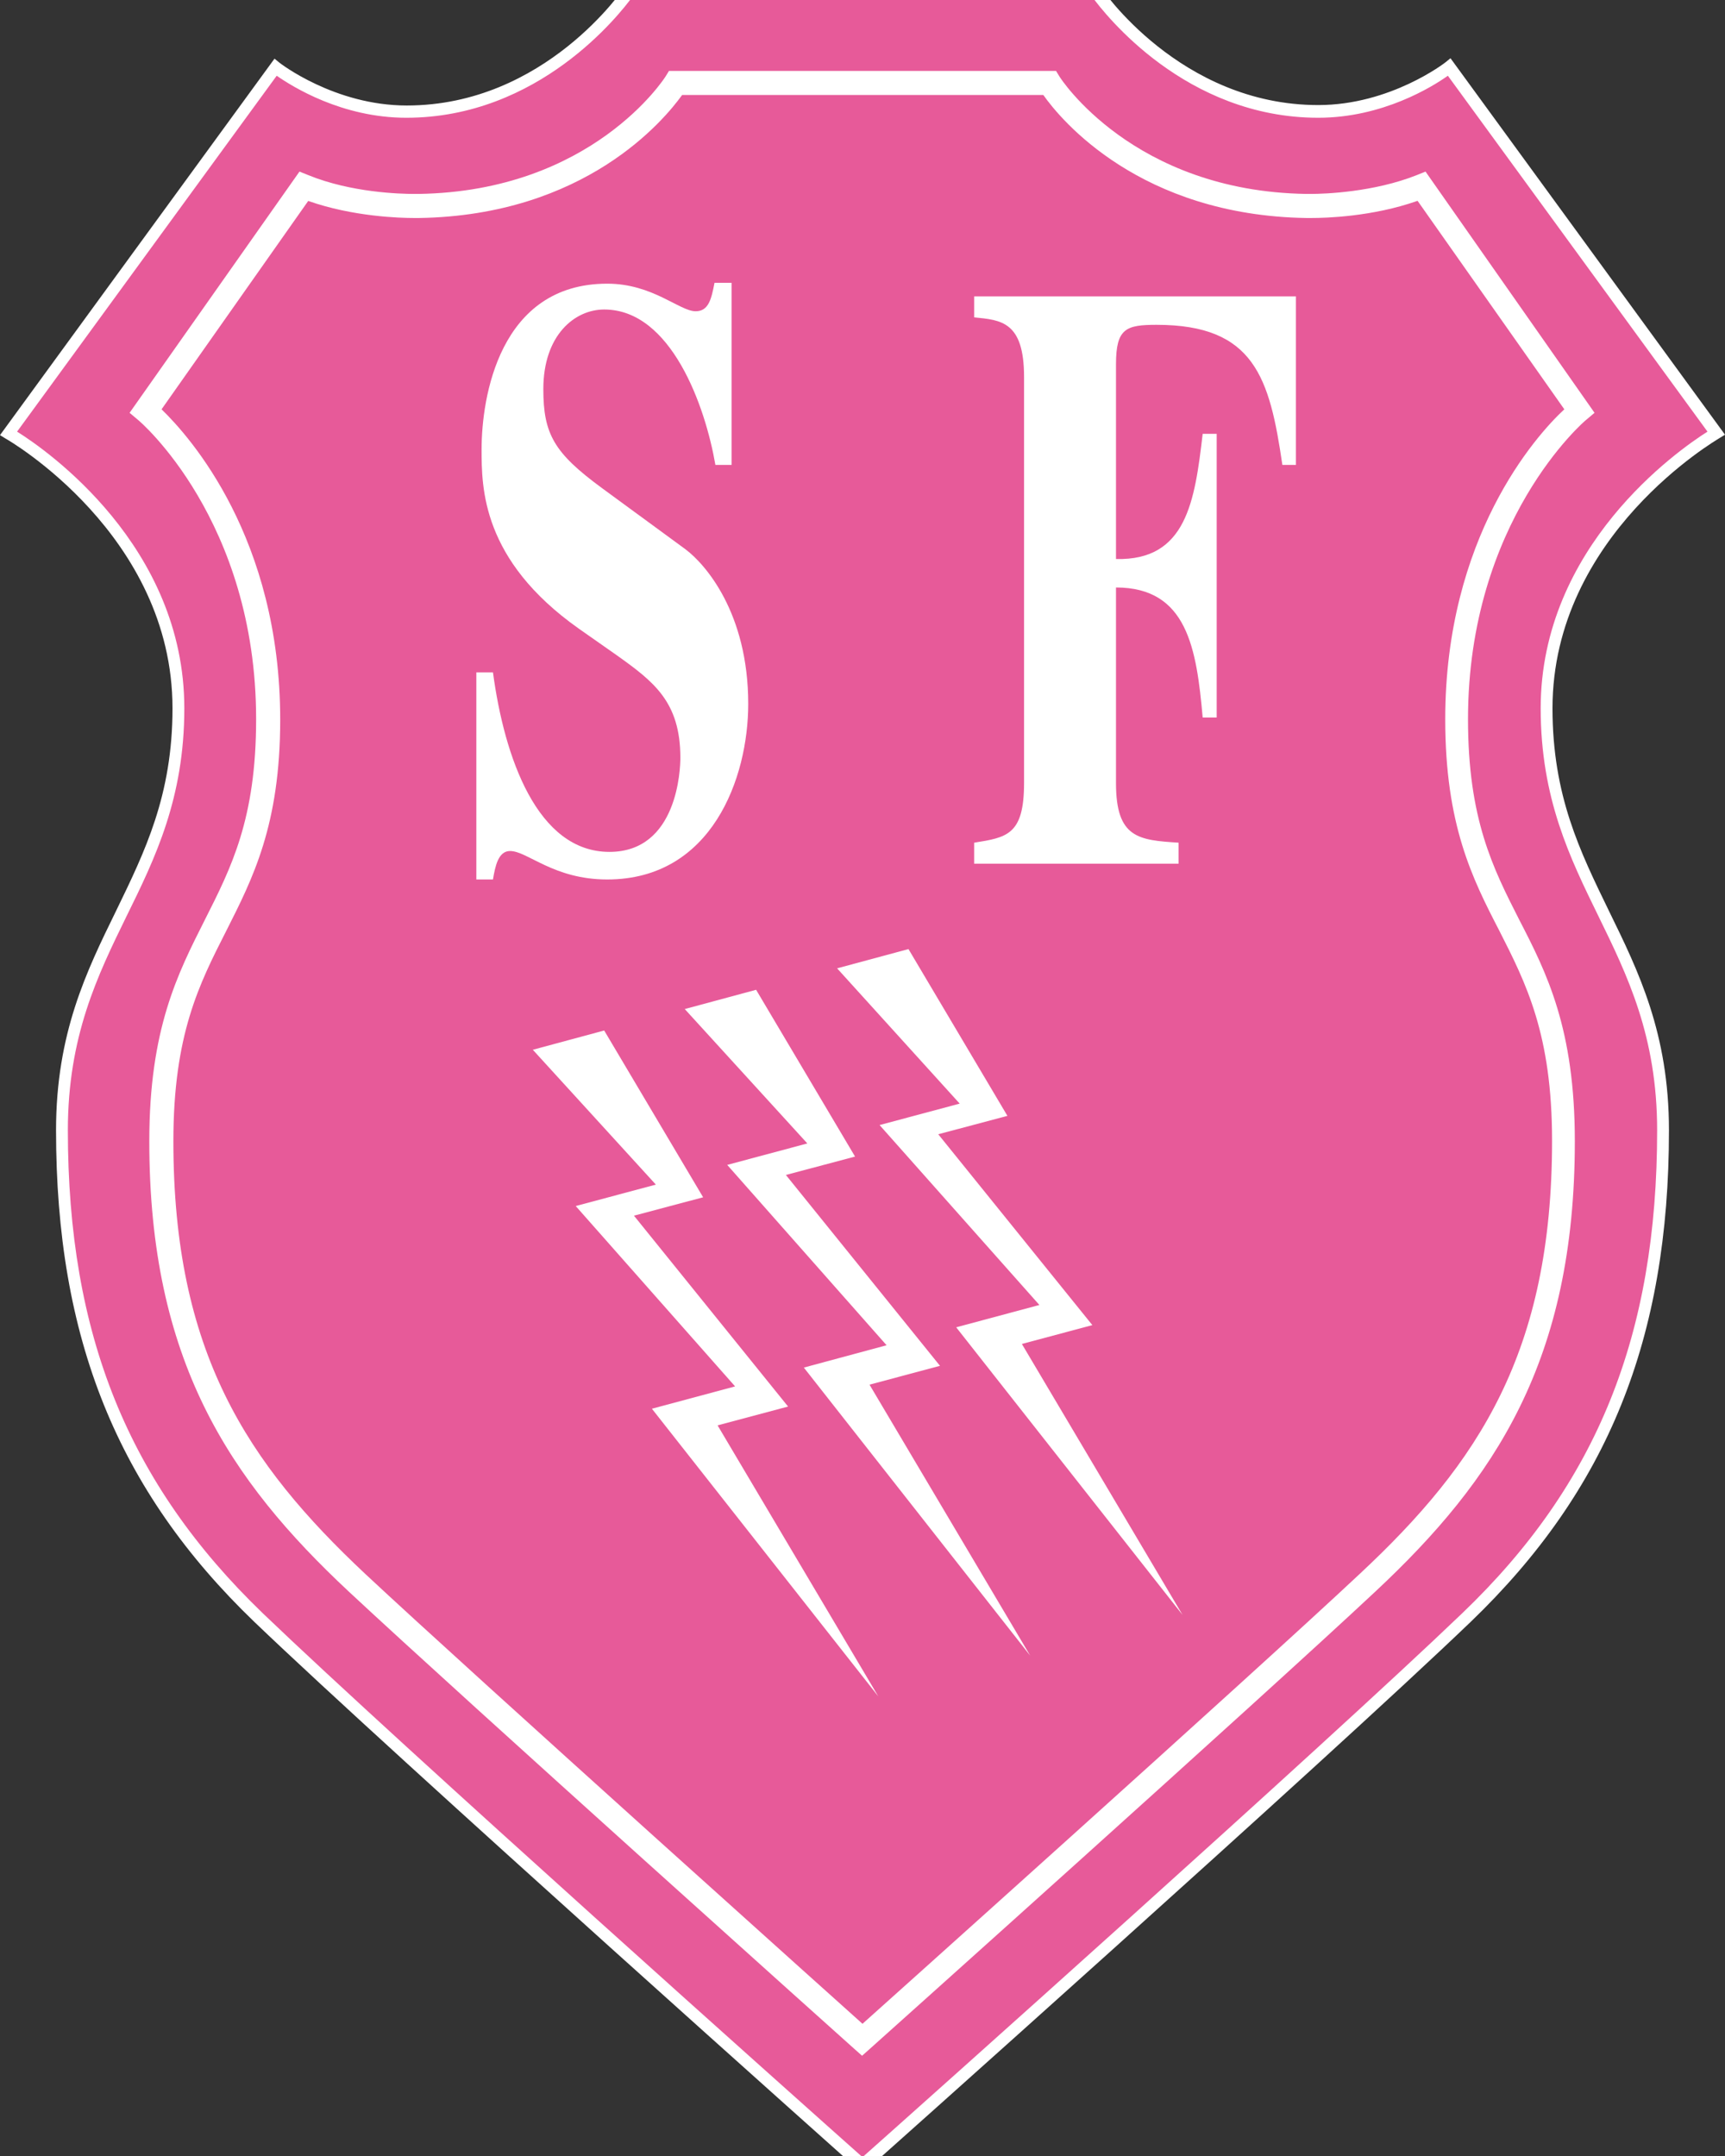
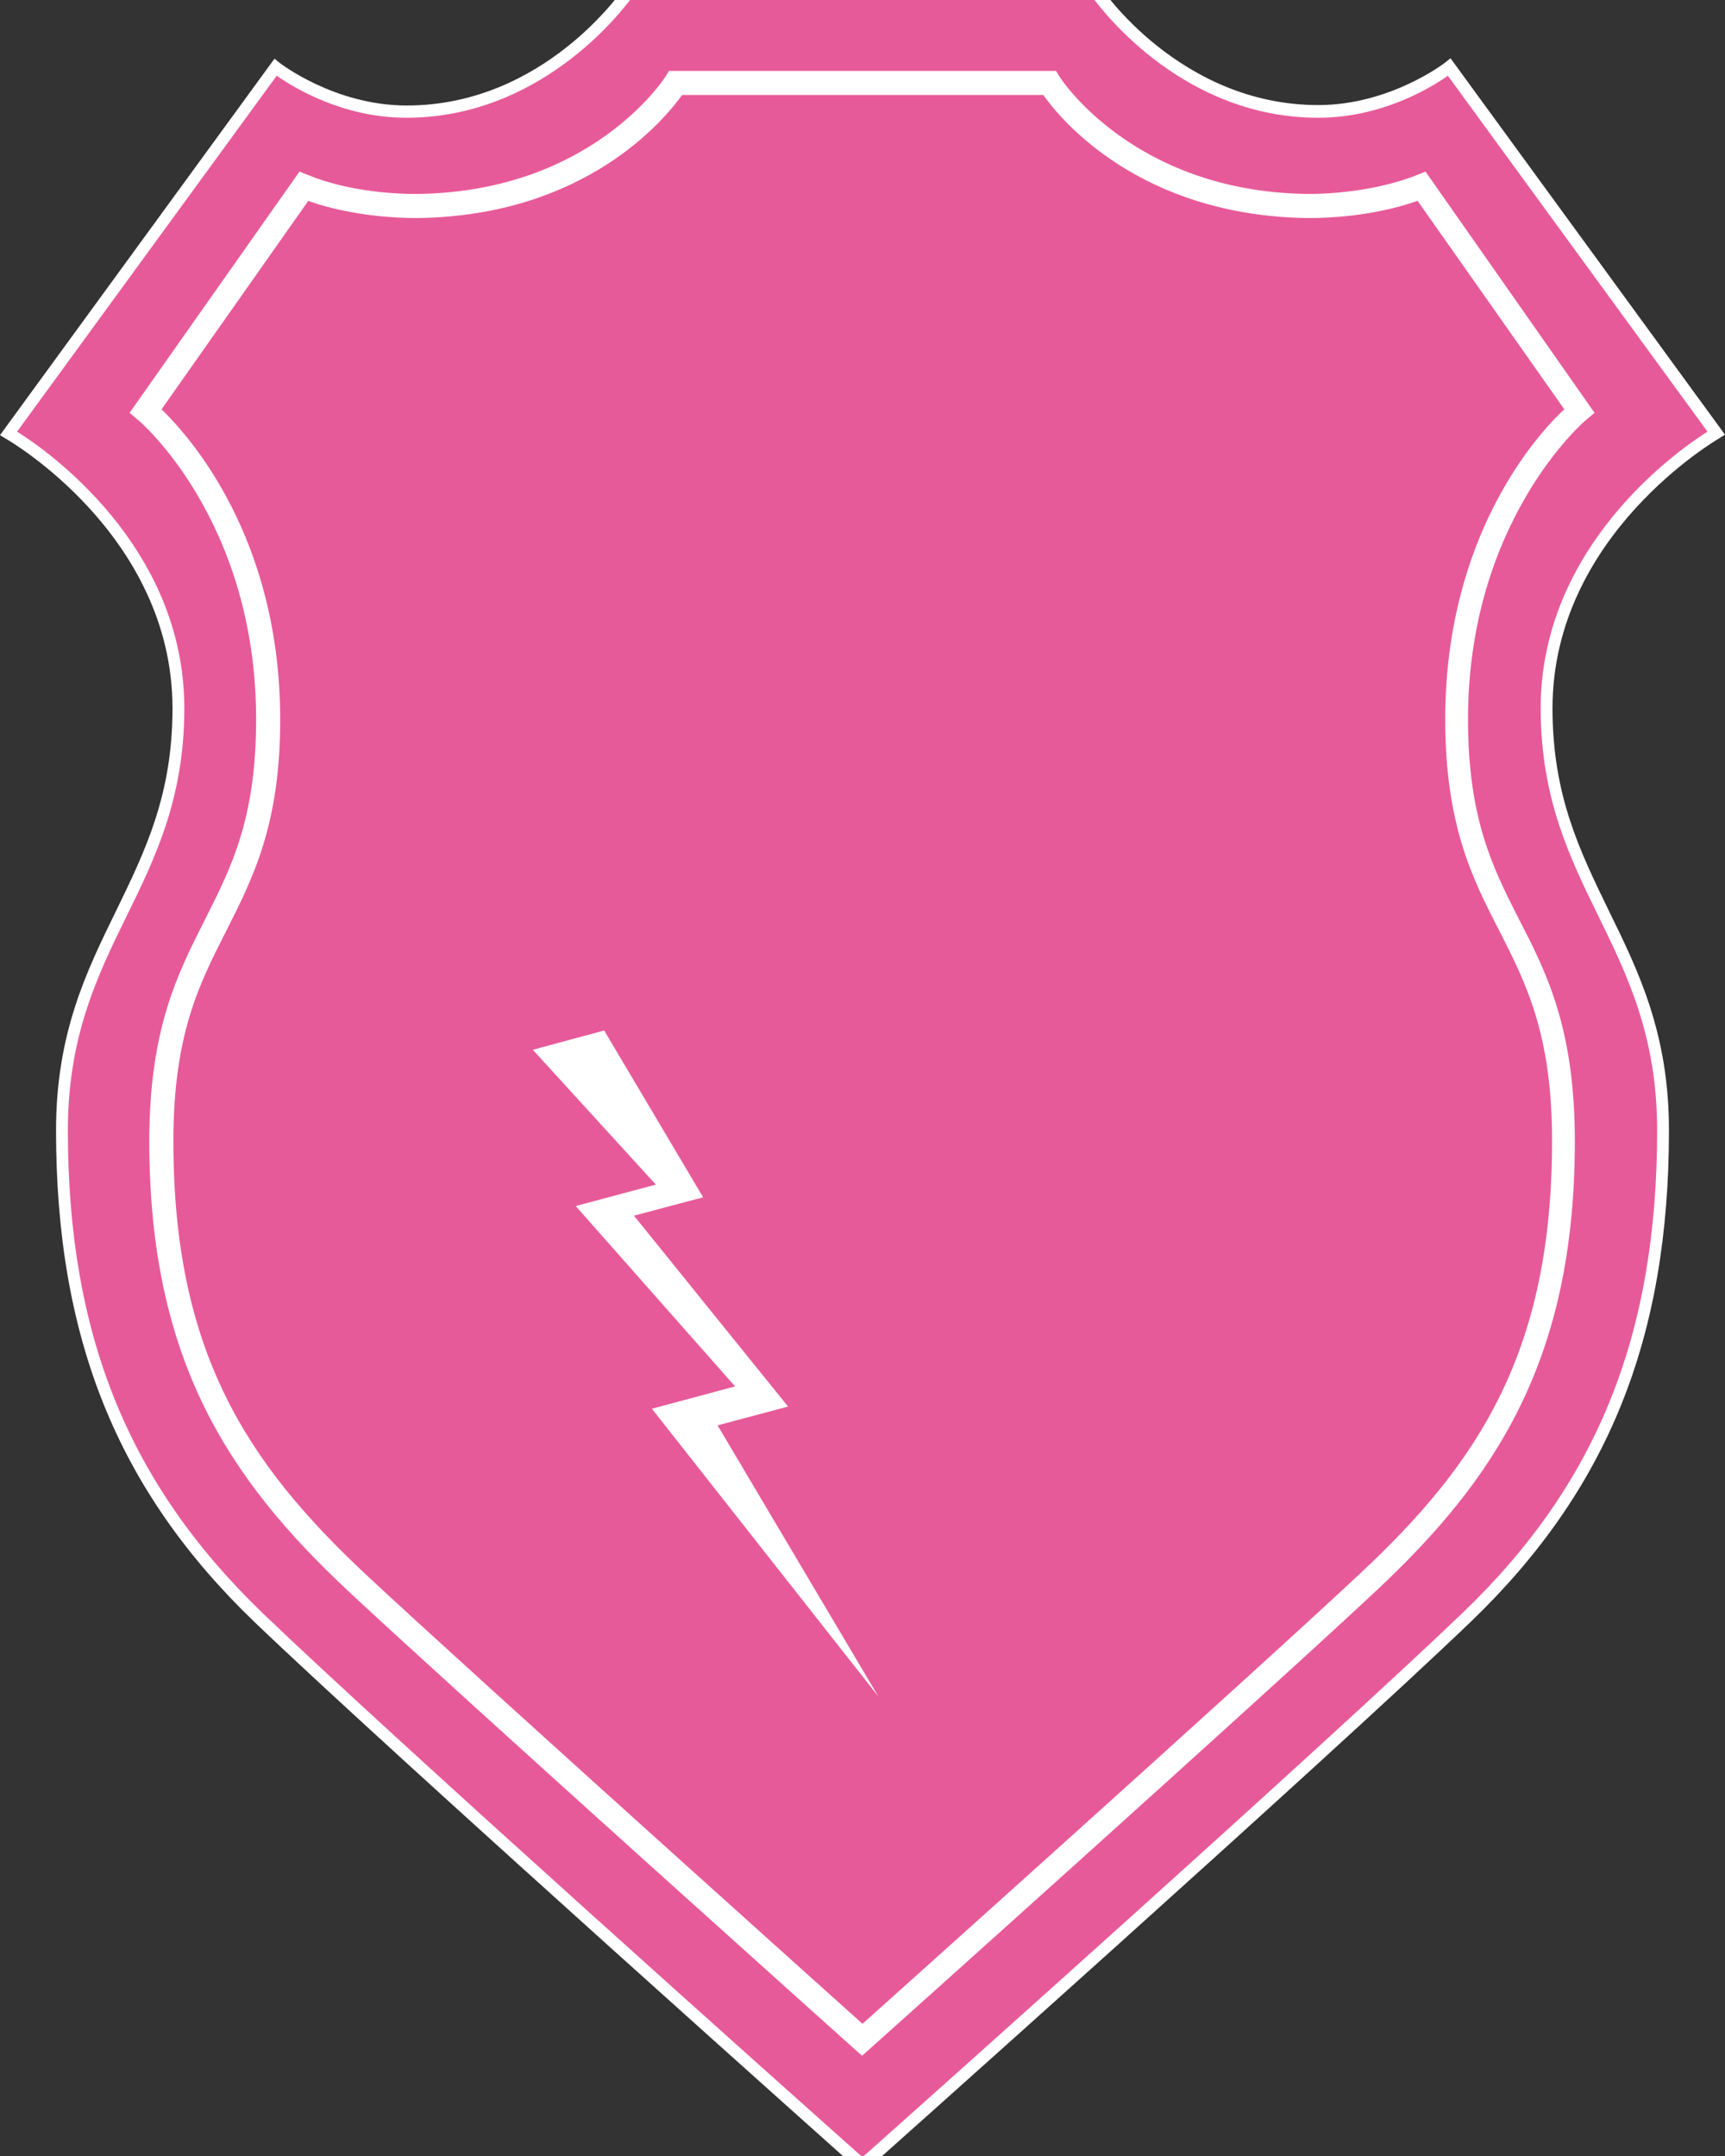
<svg xmlns="http://www.w3.org/2000/svg" version="1.1" id="Layer_1" x="0px" y="0px" width="394px" height="492.5px" viewBox="0 0 394 492.5" style="enable-background:new 0 0 394 492.5;" xml:space="preserve">
  <rect x="0" y="0" width="394" height="492.5" fill="#333333" stroke="none" />
  <style type="text/css">
	.st0{fill:#E75A99;}
	.st1{fill:#FFFFFF;}
</style>
  <g id="surface1">
    <path class="st0" d="M392,98.8l-60.9-83.6c0,0-12.7,10.1-29.9,10.1c-32.7,0-51-27.7-51-27.7H143.8c0,0-18.3,27.7-51,27.7   c-17.2,0-29.9-10.1-29.9-10.1L2,98.8c0,0,38.8,21.8,38.8,62.8c0,41-26.6,53.2-26.6,96.4S25.2,336.8,59,369.3   c33.8,32.5,138,125.1,138,125.1s104.2-92.7,138-125.1c33.8-32.5,44.9-68.2,44.9-111.3s-26.6-55.4-26.6-96.4   C353.2,120.6,392,98.8,392,98.8z" />
    <path class="st1" d="M325.6,39.2l-2,0.8c-9.8,3.9-21,4.3-24.2,4.3c-0.6,0-0.9,0-1,0c-39.7-0.6-56.3-26.6-56.4-26.8l-0.8-1.3h-88.4   l-0.8,1.3c-0.2,0.3-16.7,26.2-56.4,26.8c-0.1,0-0.4,0-1,0c-3.2,0-14.4-0.3-24.2-4.3l-2-0.8L29.6,94.3l1.9,1.6   c0.3,0.2,27,22.9,27,68.4c0,22.8-5.7,33.9-11.7,45.8c-6.2,12.3-12.7,24.9-12.7,50.6c0,50,18.2,77.3,45.6,102.9   c26.7,24.9,114.5,103.6,115.4,104.4l1.8,1.6l1.8-1.6c0.9-0.8,88.8-79.5,115.4-104.4c27.4-25.6,45.6-52.9,45.6-102.9   c0-25.7-6.4-38.4-12.7-50.6c-6-11.8-11.7-23-11.7-45.8c0-45.4,26.7-68.2,27-68.4l1.9-1.6L325.6,39.2z M330.1,164.3   c0,24.1,6.2,36.4,12.3,48.2c6.2,12.2,12.1,23.8,12.1,48.1c0,48.2-16.8,73.6-43.9,98.9C286.1,382.5,197,462.3,197,462.3   s-89-79.8-113.5-102.7c-27.1-25.4-43.9-50.8-43.9-98.9c0-24.4,5.9-35.9,12.1-48.1c6-11.9,12.3-24.1,12.3-48.2   c0-41.5-20.6-64.6-27.1-70.9l33.5-47.6c10.2,3.6,21,3.9,24.2,3.9c0.7,0,1.1,0,1.1,0c38-0.6,56-22.4,60.1-28.1h82.5   c4,5.7,22.1,27.5,60.1,28.1c0,0,0.4,0,1.1,0c3.3,0,14-0.3,24.2-3.9l0,0c0,0,0,0,0.1,0l33.5,47.6   C350.7,99.6,330.1,122.8,330.1,164.3z" />
    <path class="st1" d="M392.7,100.1l1.3-0.8l-62.7-86l-1.1,0.9c-0.1,0.1-12.6,9.8-29.1,9.8c-31.6,0-49.7-26.8-49.8-27.1l-0.4-0.6   H143.1L142.7-3c-0.2,0.3-18.2,27.1-49.8,27.1c-16.5,0-29-9.7-29.1-9.8l-1.1-0.9L0,99.4l1.3,0.8c0.4,0.2,38.1,21.9,38.1,61.6   c0,19.9-6.3,32.7-12.9,46.3c-6.7,13.7-13.7,27.9-13.7,50.1c0,47.5,14,82.2,45.3,112.3c31.6,30.3,138.9,126,138.9,126   s106.2-94.6,138.9-126c31.3-30.1,45.3-64.7,45.3-112.3c0-22.2-7-36.4-13.7-50.1c-6.6-13.6-12.9-26.3-12.9-46.3   C354.6,122.1,392.3,100.4,392.7,100.1z M351.9,161.8c0,20.6,6.7,34.2,13.2,47.5c6.6,13.5,13.4,27.4,13.4,48.9   c0,46.7-13.7,80.8-44.5,110.3c-31.5,30.2-125.1,113.7-136.7,124c-0.1,0.1-0.2,0.2-0.3,0.2c0,0-0.2-0.2-0.3-0.2   C185,482.1,91.5,398.7,60,368.5c-30.7-29.6-44.5-63.6-44.5-110.3c0-21.5,6.8-35.4,13.4-48.9c6.5-13.2,13.2-26.9,13.2-47.5   c0-37-31.3-58.9-38.2-63.2l59.3-81.3c3.6,2.5,14.9,9.6,29.6,9.6c30.3,0,48.7-23.6,51.7-27.7h104.9c3,4.1,21.4,27.7,51.7,27.7   c14.7,0,26.1-7.1,29.6-9.6L390,98.6C383.2,102.9,351.9,124.8,351.9,161.8z" />
-     <path class="st1" d="M222.5,67.7H296v38.5h-3.1c-2.9-19.9-6.4-32-28.7-32c-7,0-9.3,0.8-9.3,9v44.5c16.1,0.4,18-13.2,19.8-28.6h3.2   v64.8h-3.2c-1.4-15.7-3.5-29.7-19.8-29.7v44.7c0,12.6,5.2,13,14.3,13.6v4.8h-46.7v-4.8c7.4-1.2,11.4-1.7,11.4-13.6V86.1   c0-12.7-5.3-13-11.4-13.6V67.7z" />
-     <path class="st1" d="M163.4,106.2c-2.3-13.4-10.1-35.5-25.4-35.5c-6.7,0-13.9,5.8-13.9,18.2c0,10.3,2.5,14.6,13.4,22.6l19.1,14   c4.4,3.3,14.3,14.4,14.3,35.3c0,16.9-8.3,40.1-32.2,40.1c-12.3,0-18.2-6.5-22.2-6.5c-2.7,0-3.4,3.5-3.9,6.5h-3.8v-47.3h3.8   c2.6,19.4,10.1,41,26.6,41c15.6,0,16.2-19,16.2-21.5c0-12.8-6.1-17.4-14.5-23.4l-8.7-6.1c-22.2-15.7-22.2-32.2-22.2-41   c0-11.7,4-37.8,28.7-37.8c10.4,0,16.5,6.3,20.2,6.3c3,0,3.6-2.9,4.3-6.5h3.9v41.6H163.4z" />
-     <path class="st1" d="M191.2,221.2l16.3-4.4l22.6,38.1l-15.8,4.2l35.2,43.6l-16.1,4.3l36.7,61.9l-51.7-65.7l19-5.1L200.9,257   l18.3-4.9L191.2,221.2z" />
-     <path class="st1" d="M156.4,230.5l16.3-4.4l22.6,38.1l-15.8,4.2l35.2,43.6l-16.1,4.3l36.7,61.9l-51.7-65.8l18.9-5.1l-36.4-41.2   l18.3-4.9L156.4,230.5z" />
    <path class="st1" d="M121.7,239.8l16.3-4.4l22.6,38.1l-15.8,4.2l35.2,43.6l-16.1,4.3l36.7,61.9l-51.7-65.7l19-5.1l-36.4-41.2   l18.3-4.9L121.7,239.8z" />
  </g>
</svg>